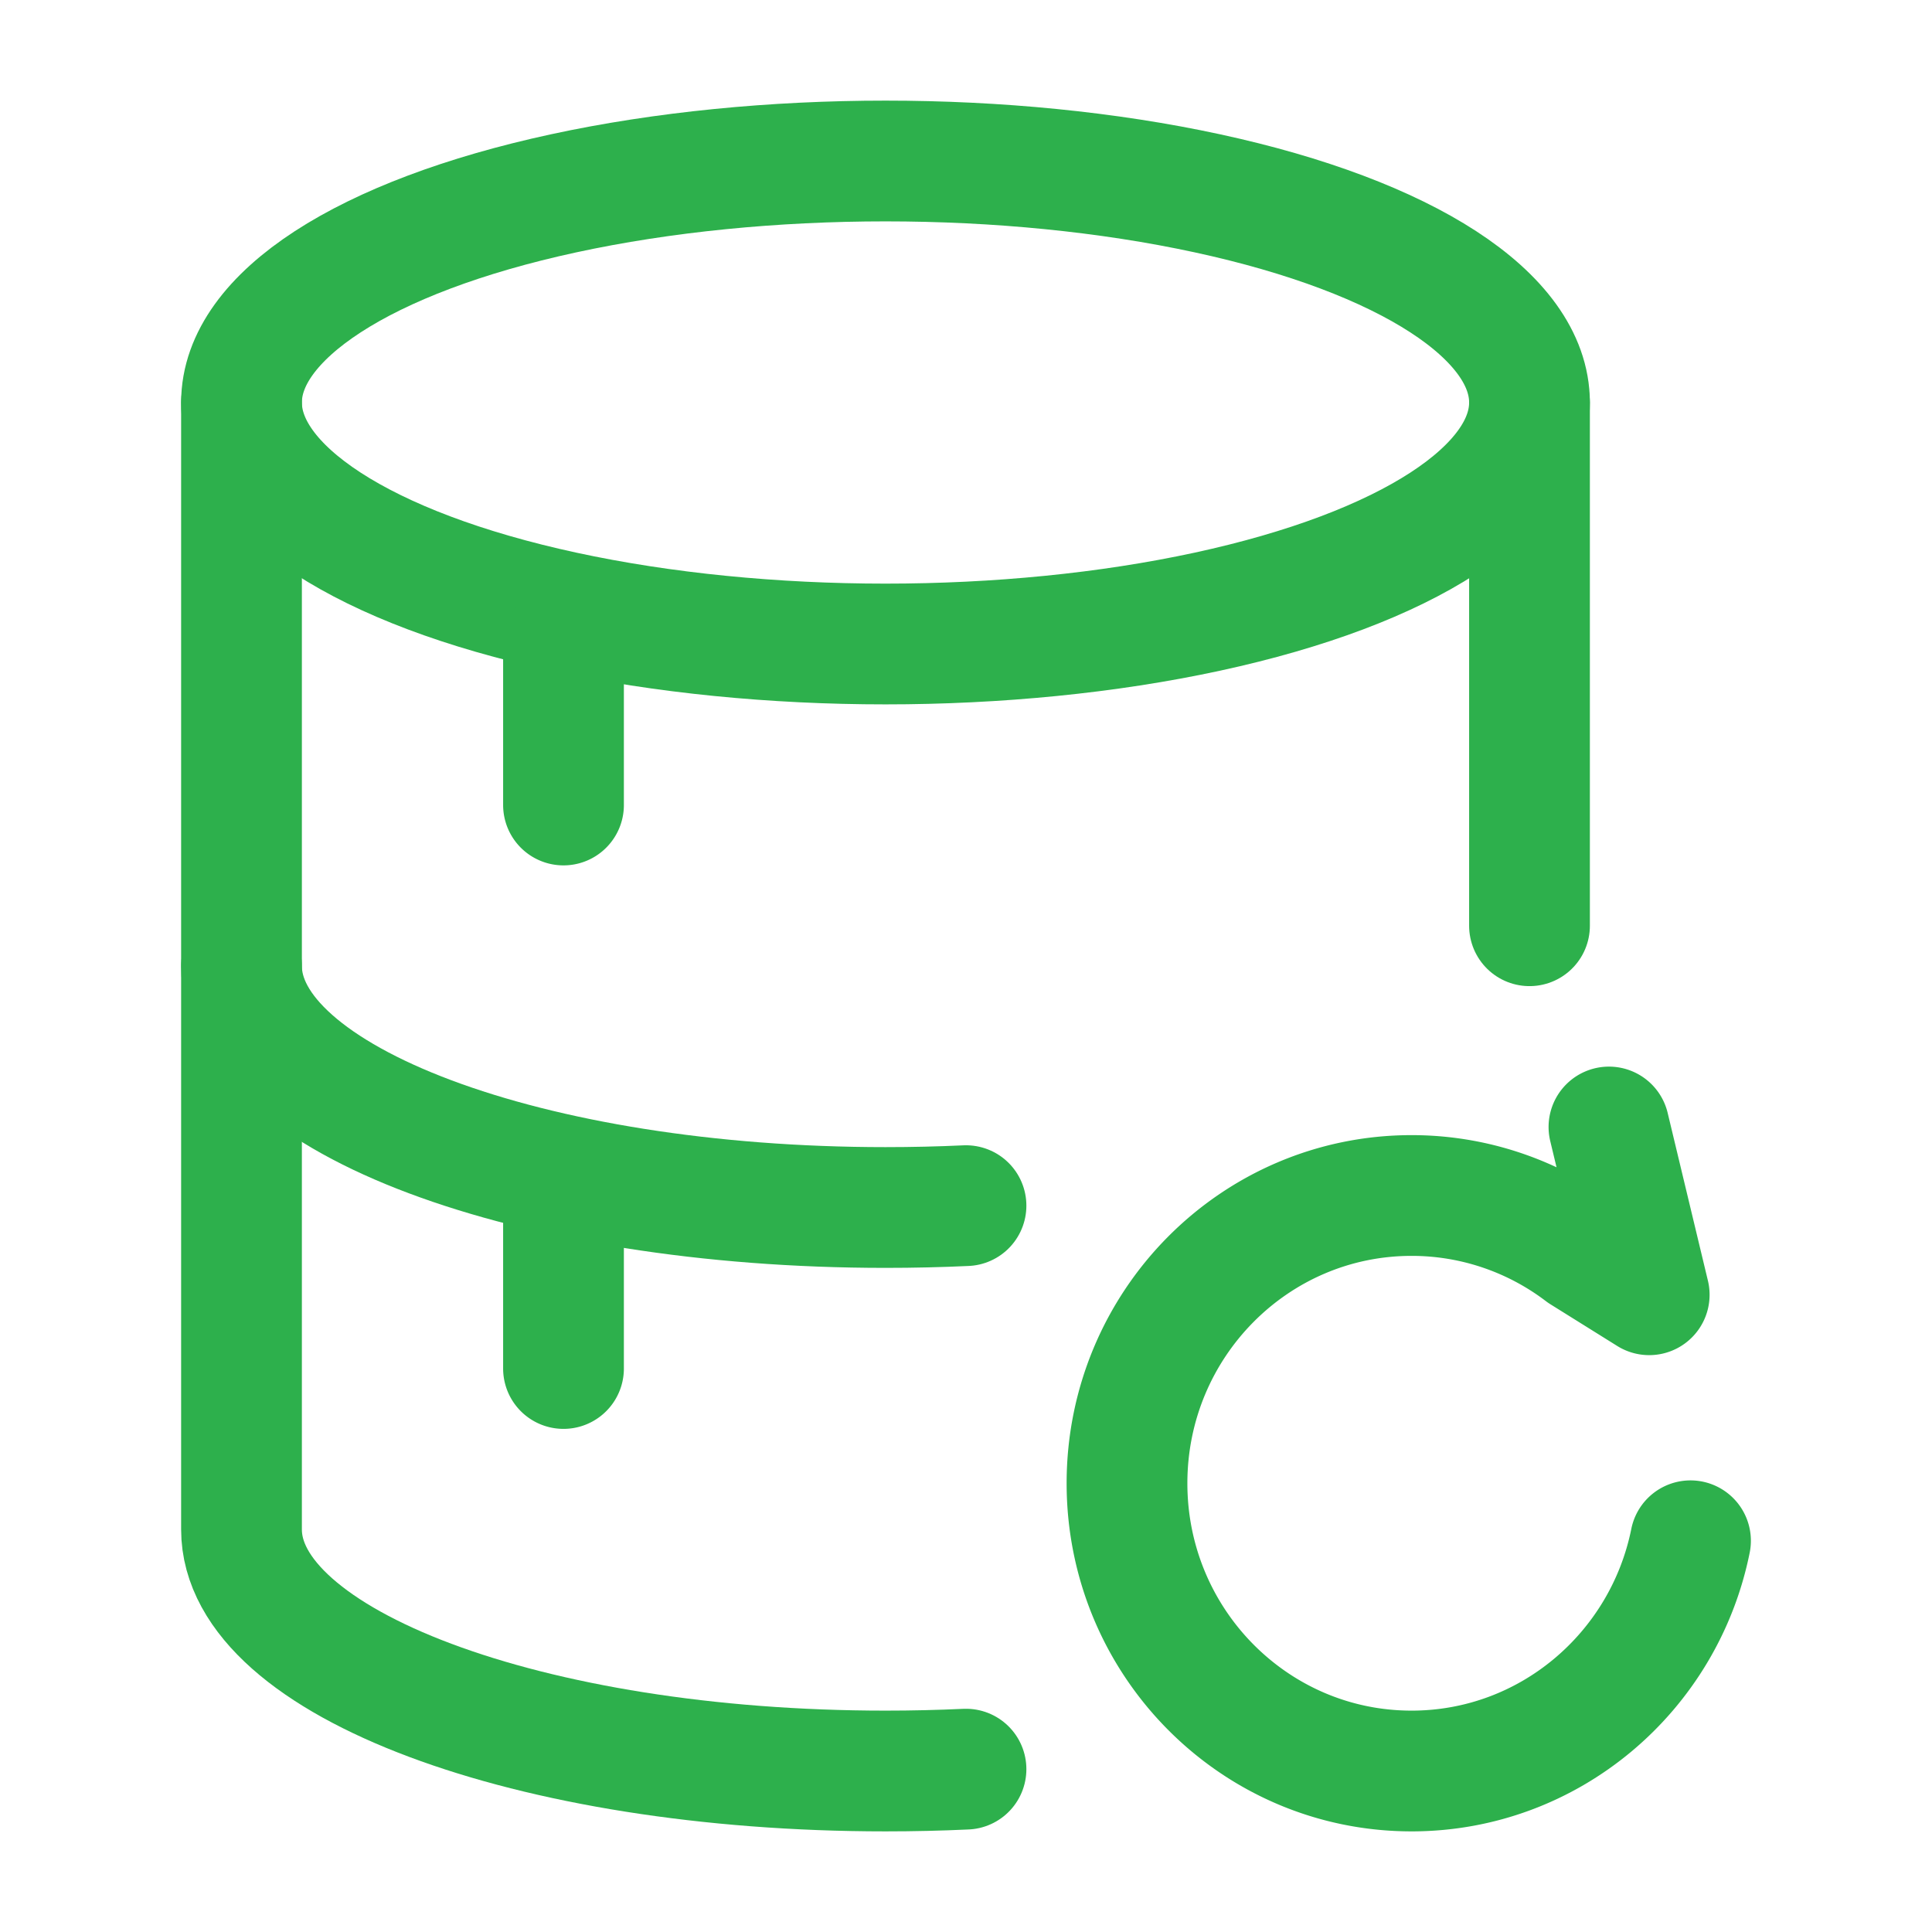
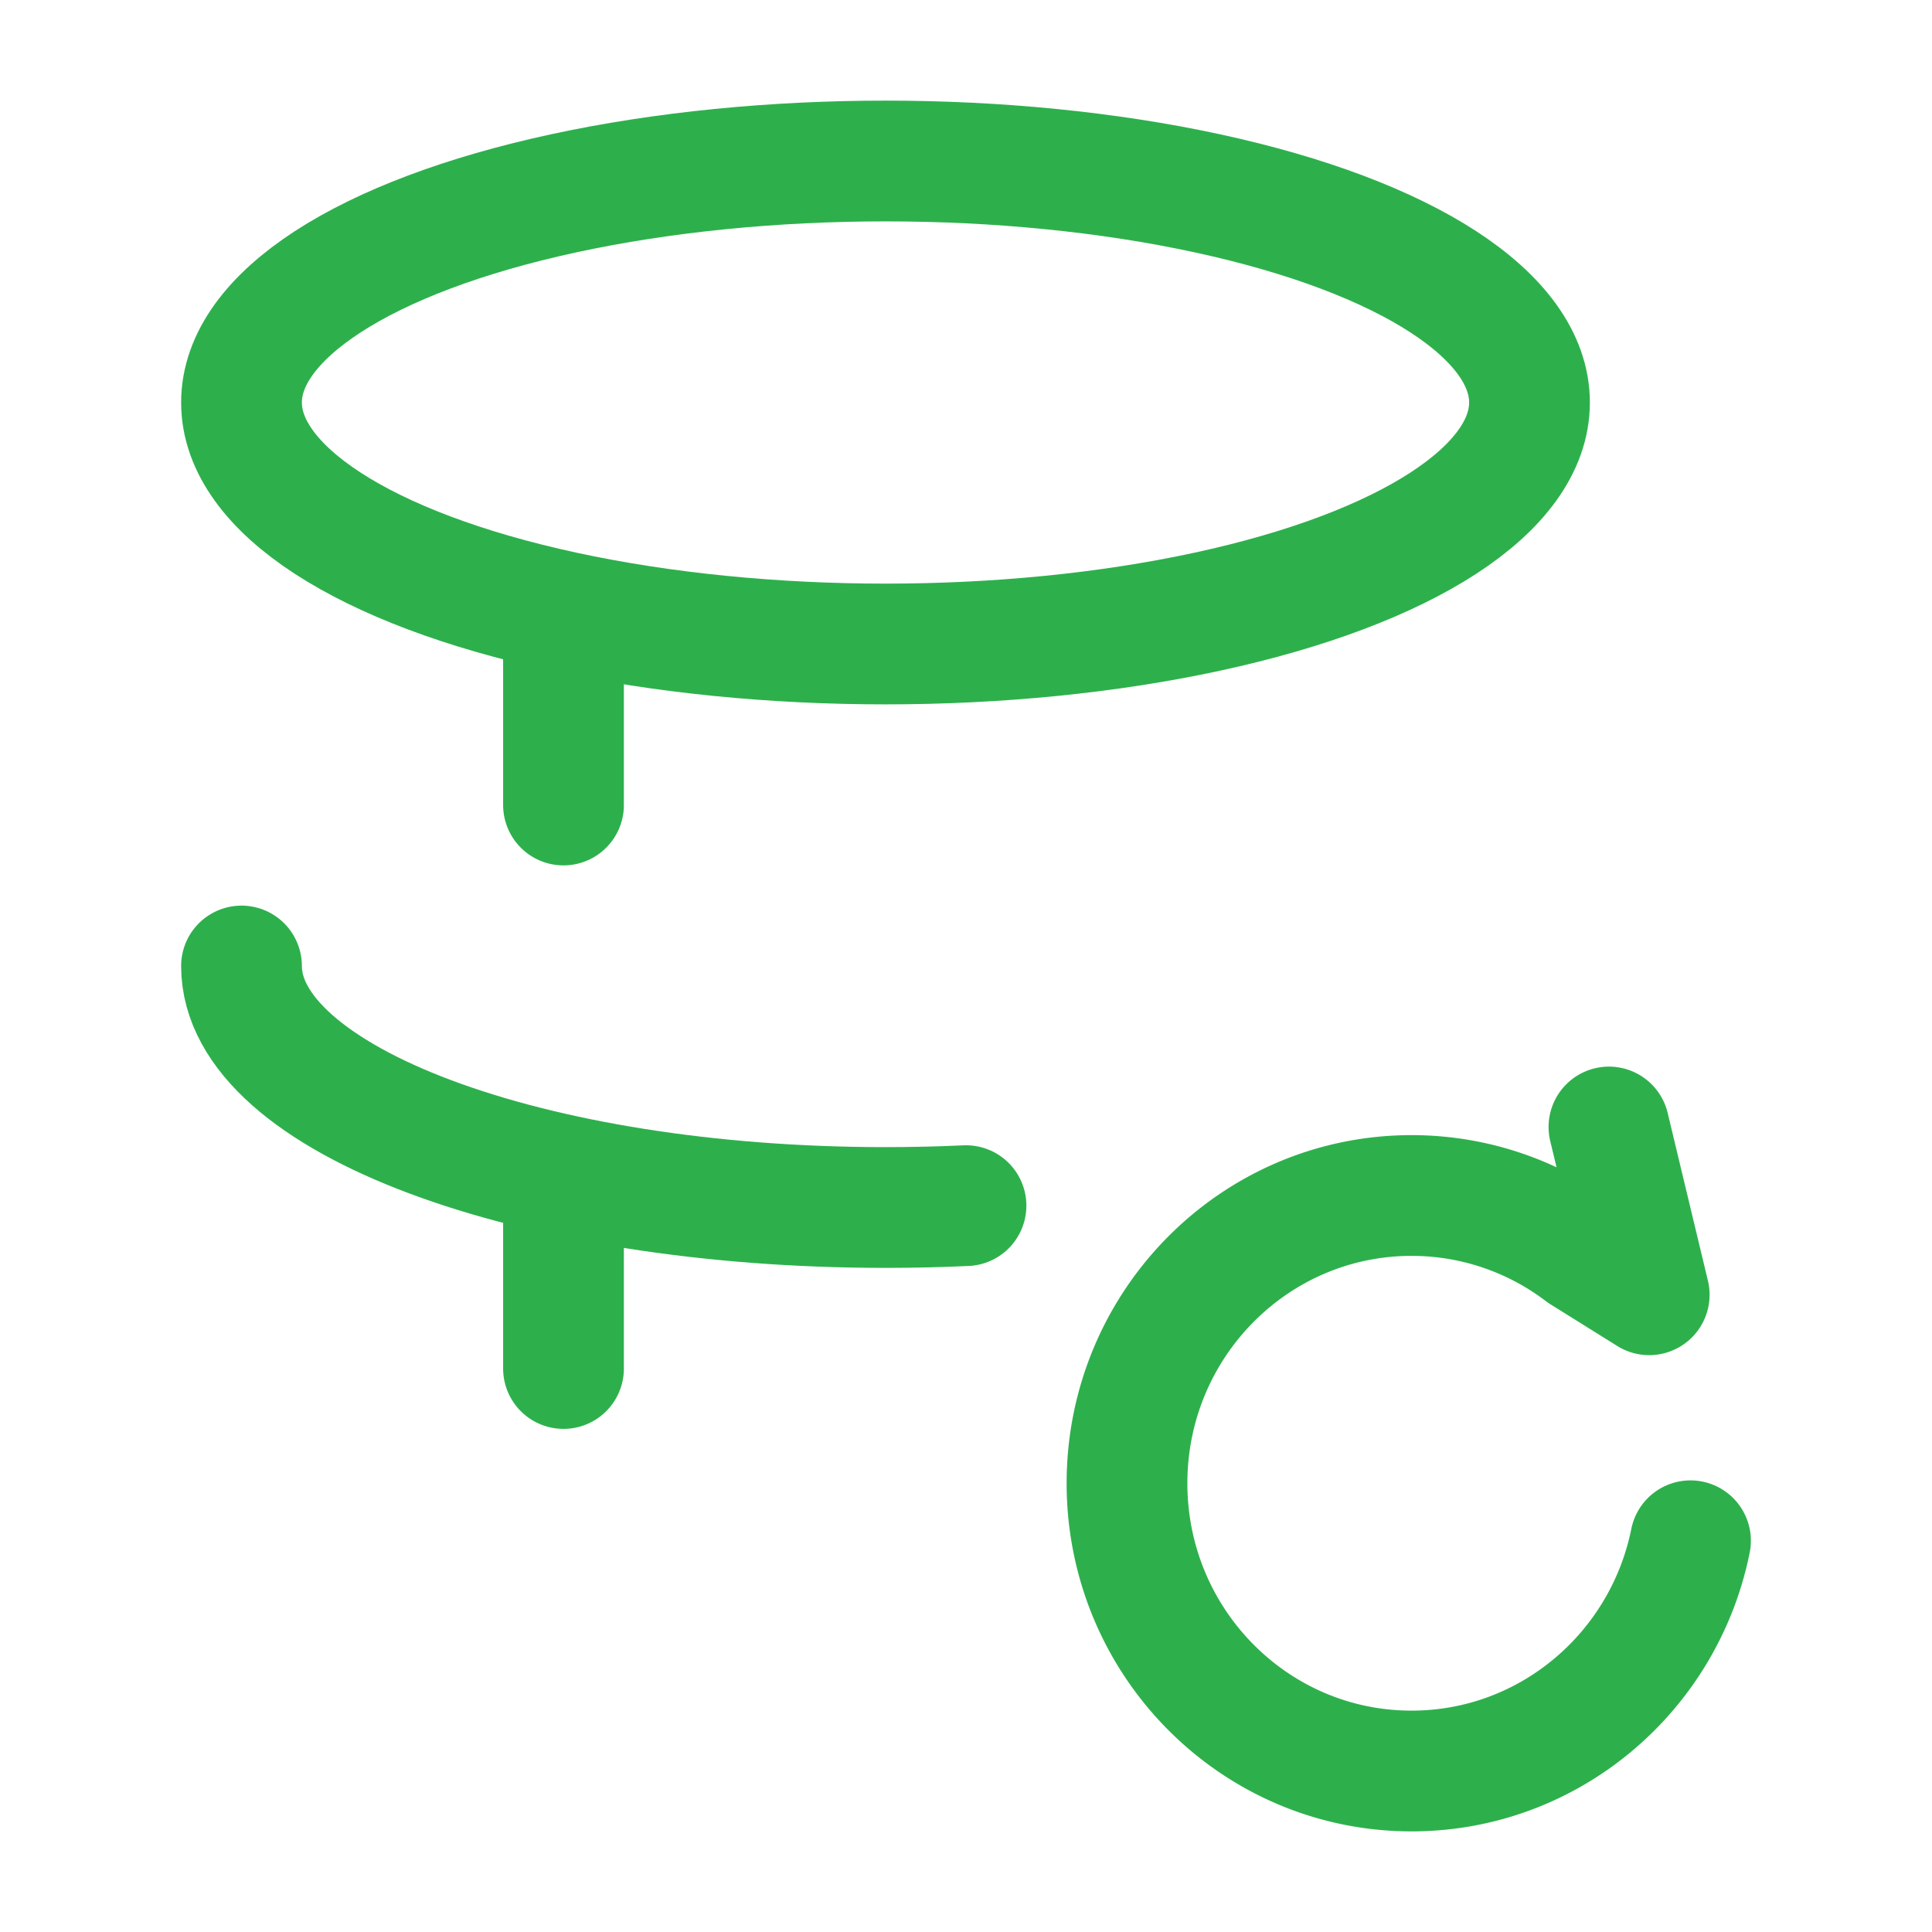
<svg xmlns="http://www.w3.org/2000/svg" width="48" height="48" viewBox="0 0 24 24">
  <g fill="none" stroke="#2DB04C" stroke-linecap="round" stroke-linejoin="round" stroke-width="1.5" color="#29A9EB">
    <path d="M3 12c0 1.657 3.582 3 8 3q.508 0 1-.023" />
-     <path d="M19 5v6.5M3 5v14c0 1.657 3.582 3 8 3q.508 0 1-.023" />
    <ellipse cx="11" cy="5" rx="8" ry="3" />
    <path d="M7 8v2m0 5v2m12.987-3l.5 2.084l-.83-.518a3.5 3.5 0 0 0-2.122-.715c-1.952 0-3.535 1.6-3.535 3.575C14 20.4 15.583 22 17.535 22c1.71 0 3.137-1.228 3.465-2.86" />
  </g>
</svg>